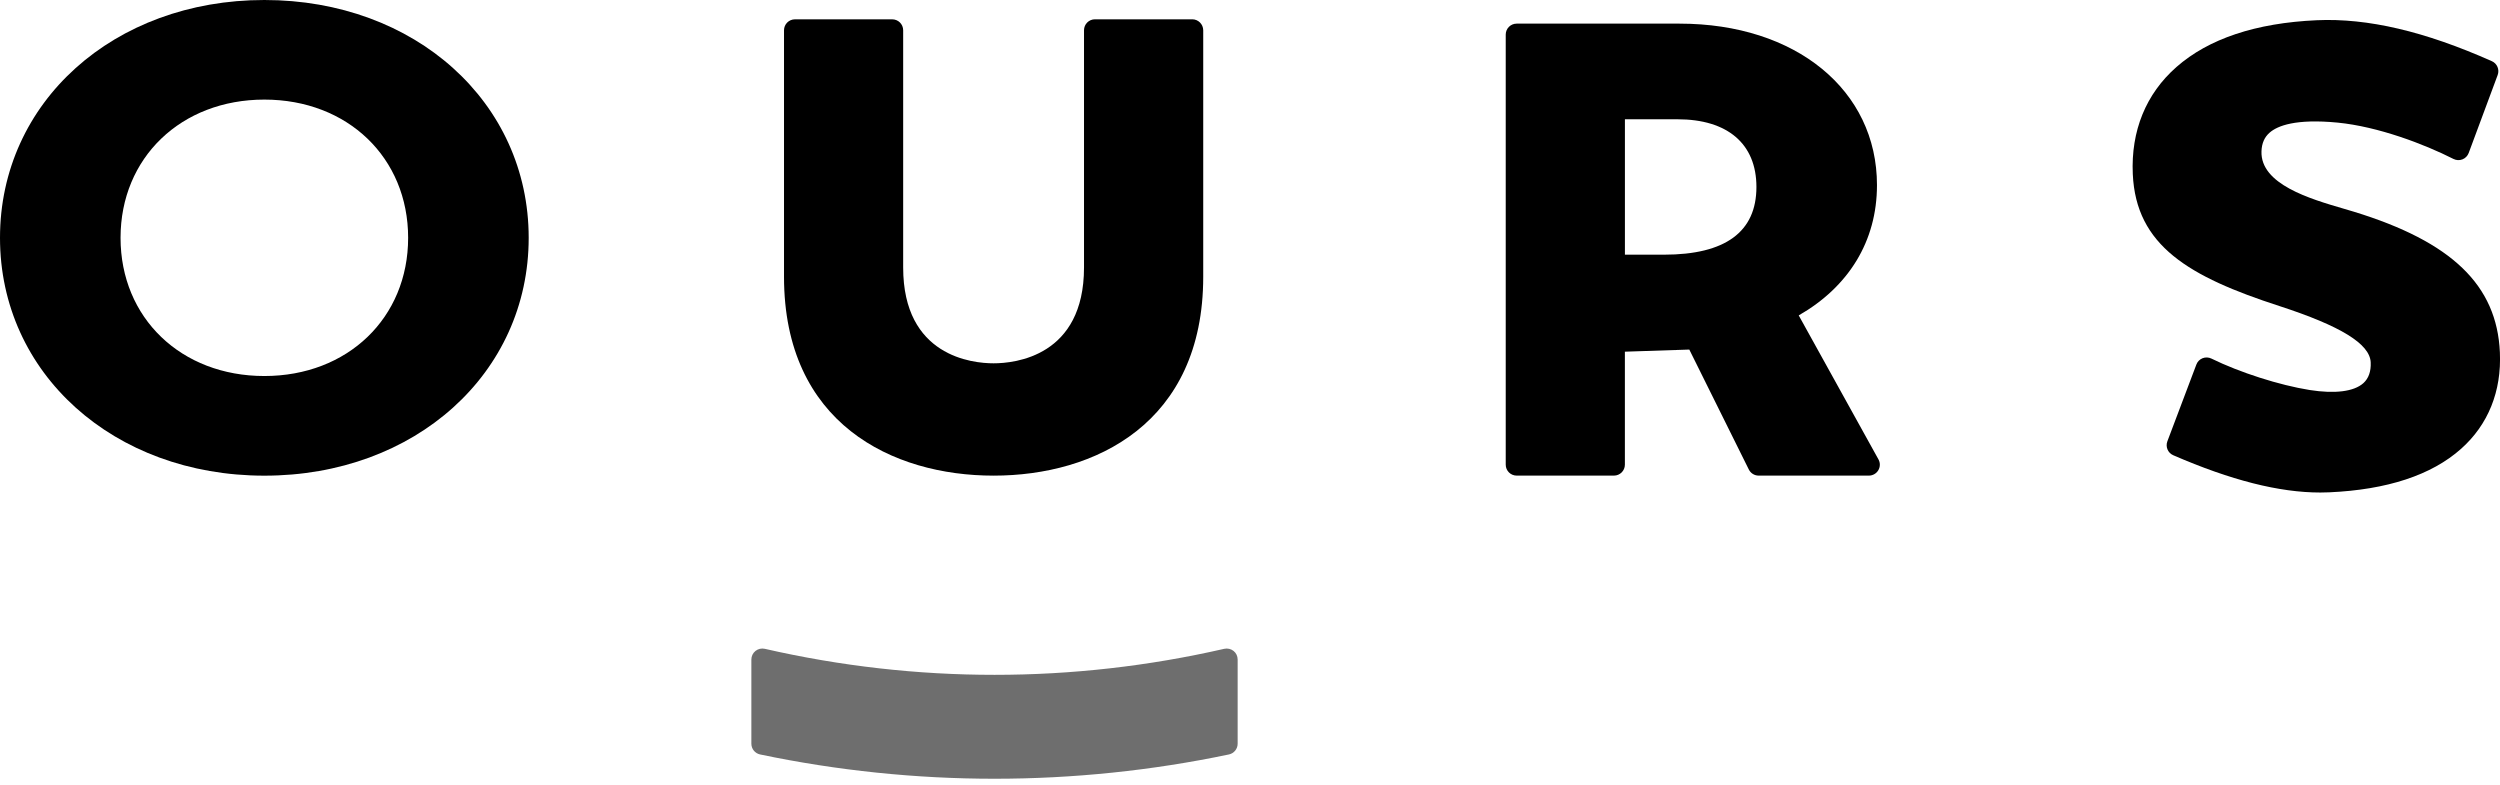
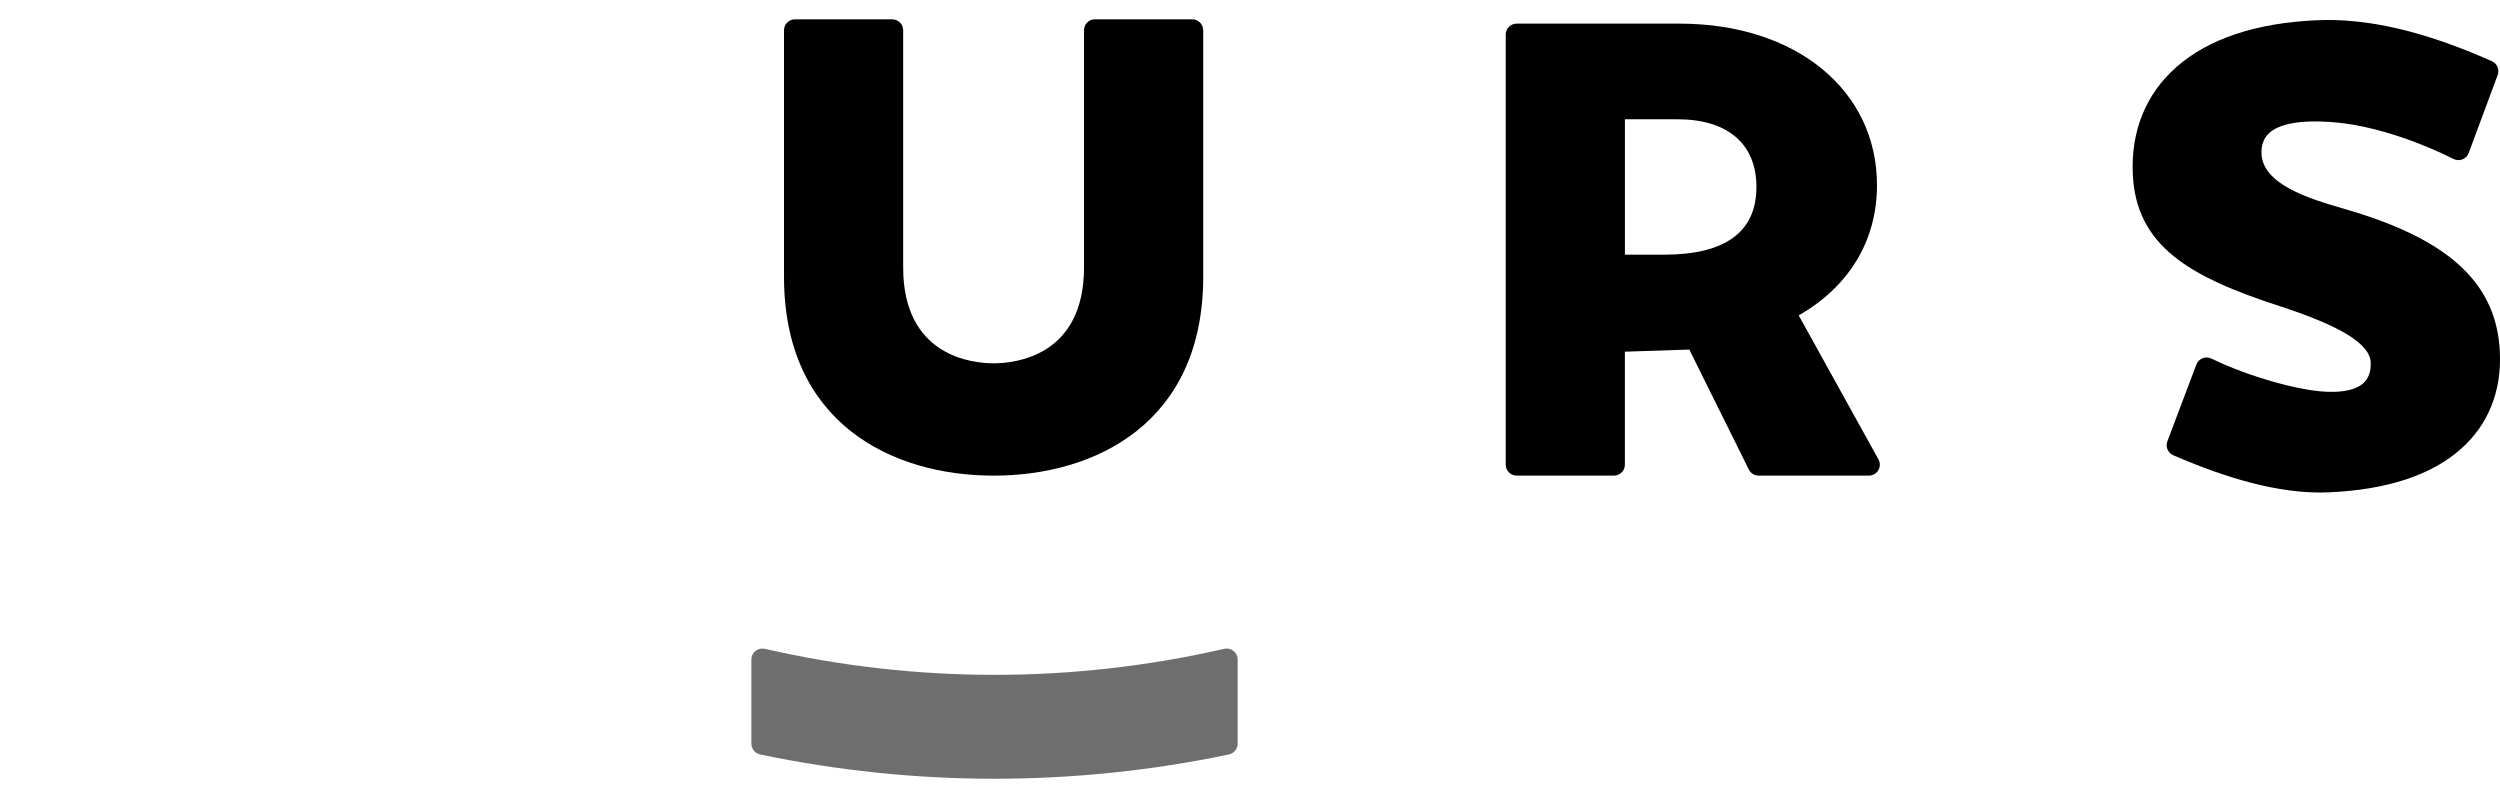
<svg xmlns="http://www.w3.org/2000/svg" enable-background="new 0 0 86 27" viewBox="0 0 86 27">
  <path d="m42.434 22.392c-.09-.071-.209-.098-.319-.073-5.217 1.194-10.588 1.194-15.807 0-.11-.025-.228.001-.319.073-.09.072-.142.18-.142.295v2.897c0 .178.125.332.299.369 2.648.555 5.361.836 8.065.836s5.417-.281 8.065-.836c.174-.037.299-.191.299-.369v-2.897c0-.115-.051-.224-.141-.295z" fill="#6e6e6e" />
-   <path d="m9.094 0c-5.185 0-9.094 3.517-9.094 8.181s3.909 8.182 9.094 8.182 9.093-3.517 9.093-8.182c0-4.664-3.909-8.181-9.093-8.181zm4.946 8.181c0 2.755-2.08 4.754-4.946 4.754s-4.947-1.999-4.947-4.754 2.081-4.755 4.947-4.755 4.946 1.999 4.946 4.755z" />
  <path d="m41.013.664h-3.347c-.208 0-.376.169-.376.376v8.161c0 3.059-2.381 3.297-3.111 3.297s-3.11-.238-3.11-3.297v-8.16c0-.208-.169-.376-.376-.376h-3.347c-.208 0-.376.169-.376.376v8.48c0 5.044 3.724 6.841 7.21 6.841s7.211-1.797 7.211-6.841v-8.48c-.002-.208-.17-.377-.378-.377z" />
  <path d="m80.973 7.283-.367-.109c-1.136-.332-2.853-.835-2.811-1.971.01-.275.102-.485.281-.641.27-.235.893-.484 2.34-.344 1.39.137 2.97.736 3.984 1.25.097.049.208.053.307.015.1-.039.178-.119.216-.22l.997-2.683c.069-.186-.018-.394-.2-.475-2.304-1.026-4.273-1.488-6.022-1.409-2.097.094-3.722.636-4.829 1.61-1.049.923-1.568 2.196-1.501 3.683.11 2.464 1.932 3.53 5.04 4.538 2.116.688 3.115 1.304 3.144 1.938.014.313-.072.554-.254.717-.323.289-.978.371-1.842.235-1.041-.166-2.401-.6-3.384-1.082-.096-.047-.206-.05-.304-.012-.098.039-.176.118-.213.217l-.998 2.642c-.071.188.018.398.202.478 1.986.862 3.645 1.283 5.059 1.283.103 0 .206-.002.307-.007 1.992-.089 3.517-.591 4.533-1.494.935-.831 1.399-1.98 1.338-3.321-.104-2.312-1.653-3.804-5.023-4.838z" />
  <path d="m61.876 10.85c1.711-.981 2.692-2.546 2.692-4.482 0-3.27-2.793-5.555-6.792-5.555h-5.603c-.208 0-.376.169-.376.376v14.796c0 .208.169.376.376.376h3.347c.208 0 .376-.169.376-.376v-3.887l2.216-.073 2.048 4.127c.064.128.194.209.337.209h3.793c.133 0 .257-.071.324-.185.068-.115.07-.257.005-.373zm-1.455-4.418c0 1.546-1.07 2.329-3.18 2.329h-1.344v-4.658h1.809c1.726 0 2.715.848 2.715 2.329z" />
</svg>